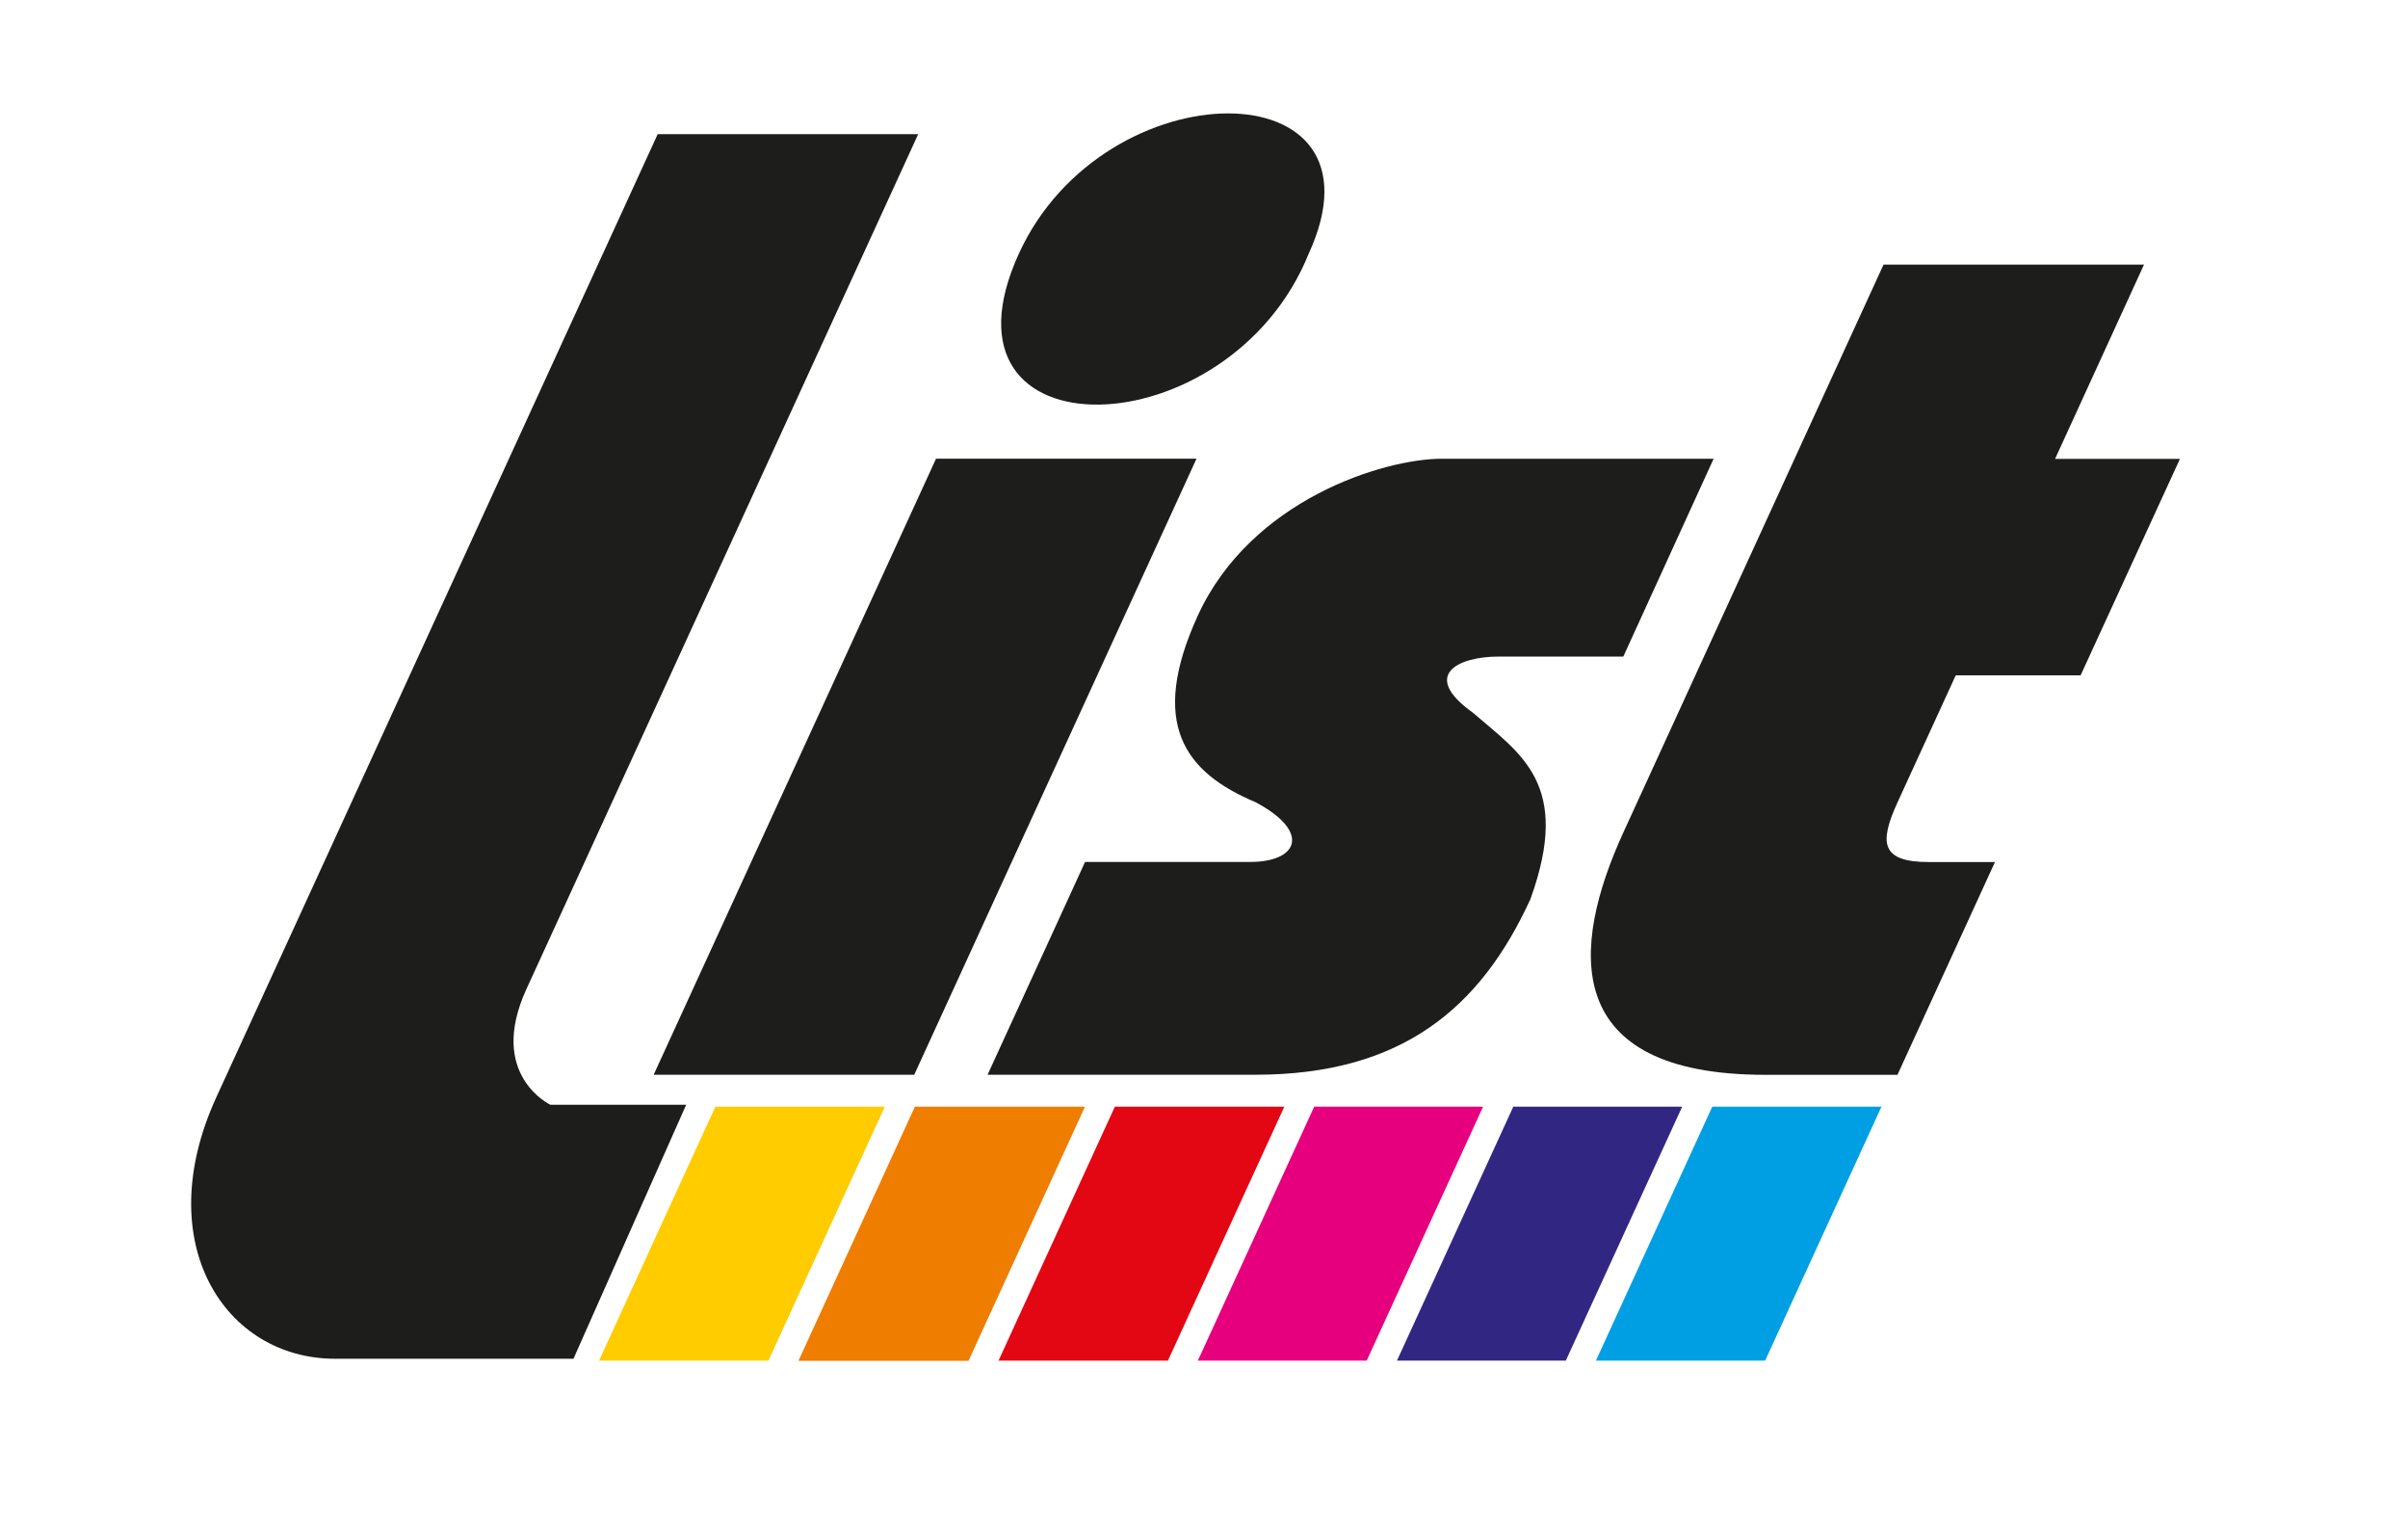
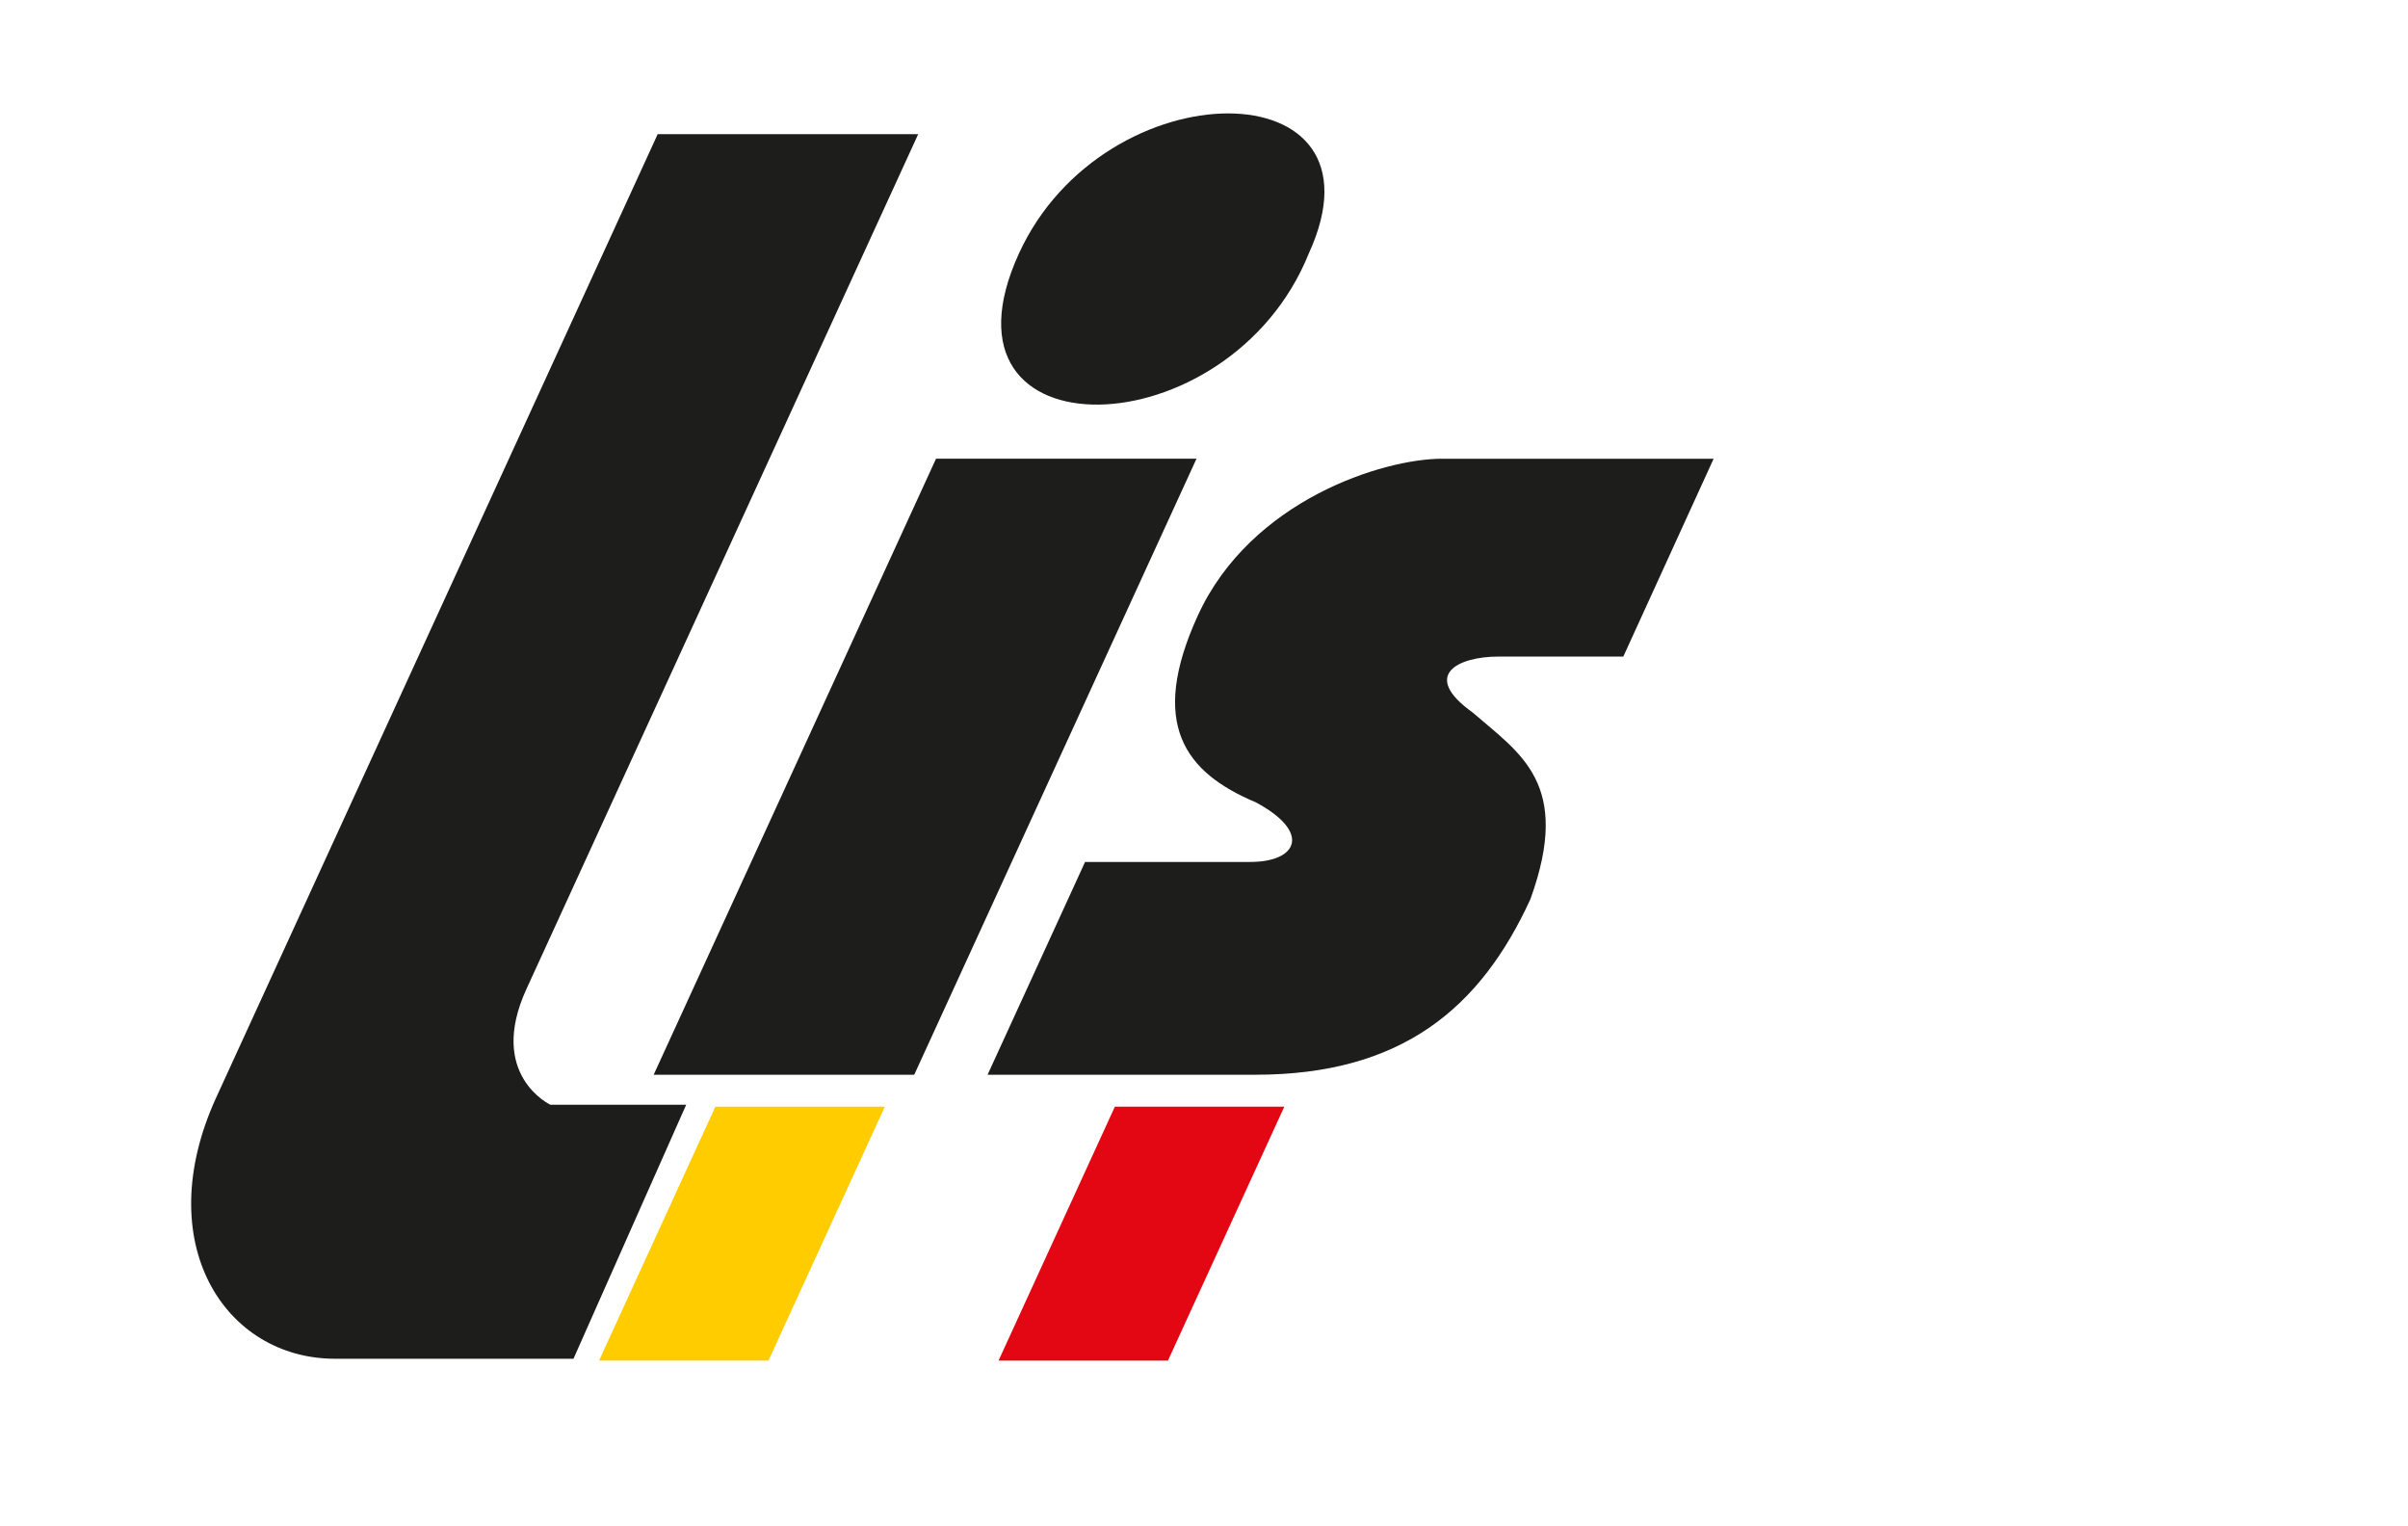
<svg xmlns="http://www.w3.org/2000/svg" id="Ebene_1" data-name="Ebene 1" viewBox="0 0 520.67 330">
  <title>Zeichenfläche 2</title>
  <path d="M220.33,54.78c18.49-40.35,81.16-40.35,62.67,0-17.22,42.78-83,44.39-62.67,0Z" style="fill:#1d1d1b;fill-rule:evenodd" />
-   <path d="M407.27,57.2h56.32l-19.23,42h27L449.88,146h-27l-12.58,27.44c-4.07,8.88-3.53,12.92,6.78,12.92h14.28l-21.08,46H381.73c-44.43,0-42.16-27.44-30.69-52.46L407.27,57.2Z" style="fill:#1d1d1b;fill-rule:evenodd" />
  <path d="M213.54,232.34l21.08-46h35.71c10.31,0,13.27-6.46,1.15-12.92C256.19,167,248.31,156.47,259,133.07c11.46-25,40.13-33.9,52.82-33.9h58.71L351,141.94H324c-8.72,0-16.92,4-5.55,12.11,10.22,8.88,21.54,15.34,12.45,40.36-10.73,23.4-27.7,37.93-59.43,37.93Z" style="fill:#1d1d1b;fill-rule:evenodd" />
  <polygon points="141.34 232.34 202.39 99.17 258.71 99.17 197.68 232.34 141.34 232.34 141.34 232.34" style="fill:#1d1d1b;fill-rule:evenodd" />
  <path d="M124,293.74H72.44c-23.81,0-40.1-25-25.68-56.5L142.21,29h56.33L113.82,213.83c-8.5,18.57,5.19,25,5.19,25h29.36L124,293.74Z" style="fill:#1d1d1b;fill-rule:evenodd" />
  <polygon points="154.68 239.25 191.32 239.25 166.16 294.14 129.53 294.14 154.68 239.25 154.68 239.25" style="fill:#fc0;fill-rule:evenodd" />
-   <polygon points="197.82 239.25 234.6 239.25 209.42 294.19 172.64 294.19 197.82 239.25 197.82 239.25" style="fill:#ef7d00;fill-rule:evenodd" />
  <polygon points="241.06 239.25 277.7 239.25 252.54 294.14 215.91 294.14 241.06 239.25 241.06 239.25" style="fill:#e30613;fill-rule:evenodd" />
-   <polygon points="284.16 239.25 320.68 239.25 295.52 294.14 259.01 294.14 284.16 239.25 284.16 239.25" style="fill:#e6007e;fill-rule:evenodd" />
-   <polygon points="327.21 239.25 363.73 239.25 338.57 294.14 302.06 294.14 327.21 239.25 327.21 239.25" style="fill:#312783;fill-rule:evenodd" />
-   <polygon points="370.23 239.25 406.82 239.25 381.67 294.14 345.08 294.14 370.23 239.25 370.23 239.25" style="fill:#009fe3;fill-rule:evenodd" />
</svg>